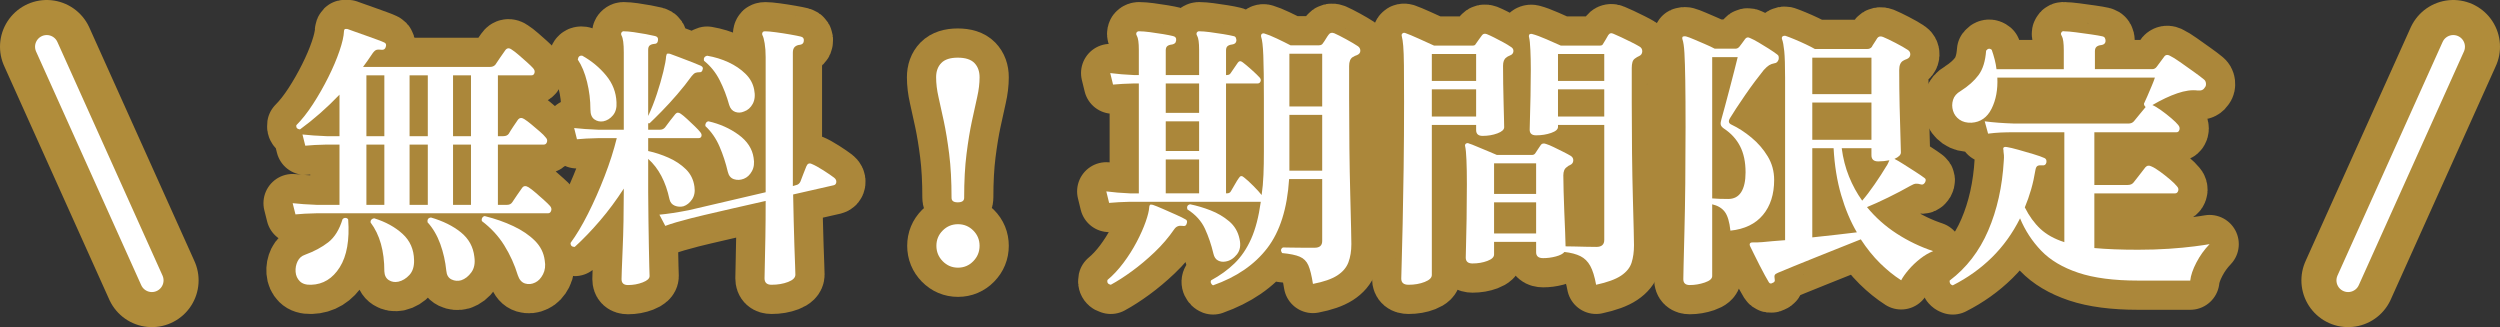
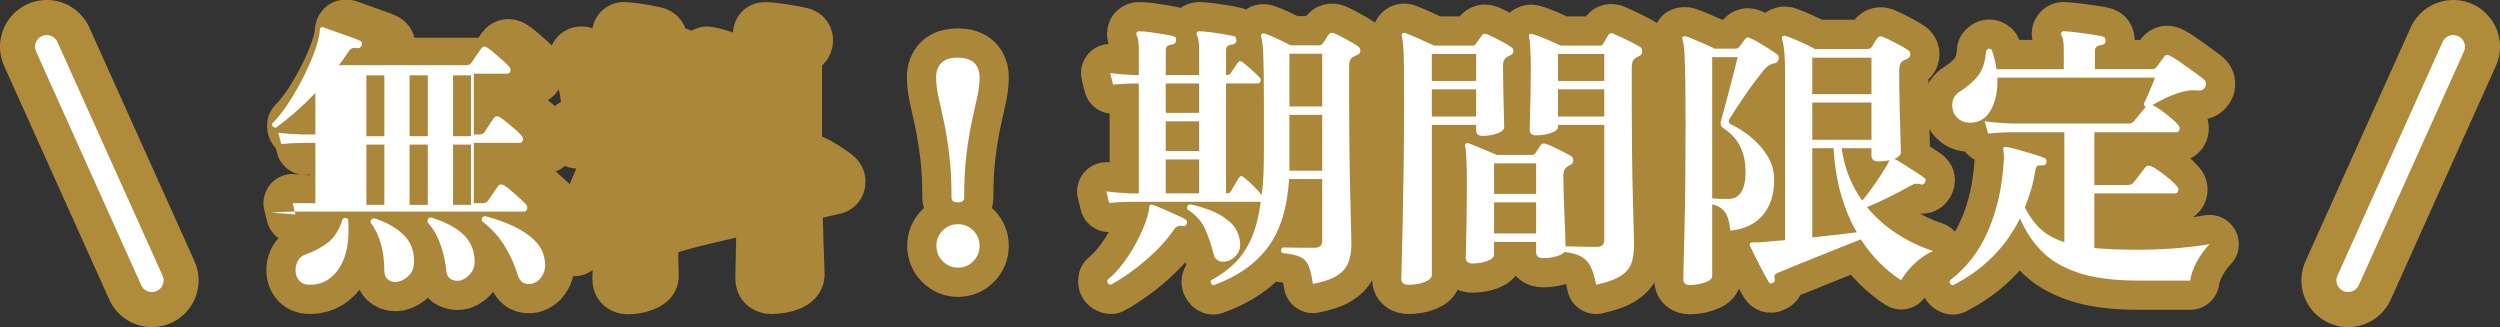
<svg xmlns="http://www.w3.org/2000/svg" id="g" width="214" height="28" viewBox="0 0 214 28">
  <rect x="0" y="0" width="214" height="28" fill="#333333" stroke="none" />
  <defs>
    <style>.j{stroke:#fff;stroke-width:2px;}.j,.k,.l{fill:none;stroke-linecap:round;stroke-linejoin:round;}.k{stroke:#ab873a;stroke-width:5px;}.l{stroke:#b08c3a;stroke-width:8px;}.m{fill:#fff;stroke-width:0px;}</style>
  </defs>
  <path class="k" d="M25.292,18.352l-.24-.96c.56.064,1.248.112,2.064.144h1.944v-5.16h-1.104c-.752.016-1.36.048-1.824.096l-.24-.96c.56.064,1.248.112,2.064.144h1.104v-3.552c-1.072,1.12-2.2,2.112-3.384,2.976-.24-.032-.344-.152-.312-.36.48-.48.956-1.084,1.428-1.812.472-.728.908-1.492,1.308-2.292.4-.8.72-1.552.96-2.256.24-.704.368-1.264.384-1.68,0-.08.024-.144.072-.192.063-.016.144-.016.24,0,.08.032.268.1.564.204.296.104.624.22.984.348.36.128.692.248.996.36.304.112.504.192.6.24.144.064.184.192.12.384-.048.16-.152.24-.312.24-.224-.032-.392-.028-.504.012-.112.04-.24.172-.384.396-.112.176-.232.352-.36.528-.128.176-.256.352-.384.528h10.872c.192,0,.344-.064.456-.192.08-.128.22-.336.42-.624.2-.288.339-.488.42-.6.144-.208.328-.232.552-.072.176.112.384.272.624.48.24.208.476.416.708.624.232.208.404.376.516.504.112.128.148.26.108.396-.04.136-.124.204-.252.204h-2.88v5.208h.456c.224,0,.384-.072.48-.216.08-.144.208-.348.384-.612.176-.264.304-.452.384-.564.144-.192.328-.216.552-.072.176.112.384.268.624.468.24.2.476.4.708.6.232.2.396.364.492.492.128.128.168.264.12.408-.048.144-.136.216-.264.216h-3.936v5.16h.768c.208,0,.36-.072.456-.216.08-.128.22-.336.42-.624.2-.288.34-.488.42-.6.128-.192.312-.216.552-.072.176.112.384.272.624.48.24.208.476.416.708.624.232.208.404.376.516.504.112.128.144.264.096.408-.048.144-.136.216-.264.216h-19.8c-.752.016-1.36.048-1.824.096ZM26.636,24.376c-.432.016-.756-.084-.972-.3s-.336-.484-.36-.804c-.024-.32.032-.62.168-.9.136-.28.348-.468.636-.564.784-.288,1.448-.644,1.992-1.068.543-.424.952-1.084,1.224-1.98.08-.08.168-.116.264-.108.096.008.168.052.216.132.128,1.76-.112,3.124-.72,4.092-.608.968-1.424,1.468-2.448,1.5ZM31.364,11.656h1.536v-5.208h-1.536v5.208ZM31.364,17.536h1.536v-5.16h-1.536v5.16ZM34.1,24.112c-.304.064-.576.02-.816-.132-.24-.152-.369-.404-.384-.756,0-1.744-.392-3.136-1.176-4.176-.016-.112.012-.2.084-.264.072-.064.147-.096.228-.096.976.304,1.784.748,2.424,1.332.64.584.968,1.332.984,2.244.016.544-.116.968-.396,1.272-.28.304-.596.496-.948.576ZM35.06,11.656h1.56v-5.208h-1.56v5.208ZM35.06,17.536h1.56v-5.16h-1.56v5.16ZM39.476,23.992c-.288.08-.564.056-.828-.072-.264-.128-.412-.376-.444-.744-.081-.8-.252-1.564-.516-2.292-.264-.728-.628-1.348-1.092-1.86-.032-.24.063-.376.288-.408,1.04.304,1.896.728,2.568,1.272.672.544,1.056,1.24,1.152,2.088.08.544-.004.988-.252,1.332-.248.344-.54.572-.876.684ZM38.78,11.656h1.536v-5.208h-1.536v5.208ZM38.78,17.536h1.536v-5.16h-1.536v5.16ZM45.812,24.184c-.288.144-.576.172-.864.084-.288-.088-.497-.324-.624-.708-.272-.896-.656-1.744-1.152-2.544-.496-.8-1.136-1.496-1.92-2.088-.032-.096-.024-.188.024-.276.048-.088.12-.14.216-.156.896.224,1.716.512,2.46.864.744.352,1.356.768,1.836,1.248s.76,1.04.84,1.68c.08.448.032.844-.144,1.188-.176.344-.4.58-.672.708Z" />
  <path class="k" d="M53.756,24.4c-.368,0-.552-.168-.552-.504,0-.08.008-.356.024-.828.016-.472.04-1.068.072-1.788s.056-1.504.072-2.352c.016-.848.024-1.68.024-2.496v-.288c-.64.992-1.32,1.908-2.04,2.748-.72.84-1.44,1.588-2.16,2.244-.24,0-.36-.112-.36-.336.496-.672.996-1.508,1.5-2.508.504-1,.976-2.068,1.416-3.204.44-1.136.788-2.224,1.044-3.264h-1.56c-.768.016-1.384.048-1.848.096l-.24-.96c.56.064,1.248.112,2.064.144h2.184v-6.624c0-.736-.064-1.216-.192-1.44-.048-.096-.048-.184,0-.264.063-.08.136-.112.216-.096.208,0,.484.024.828.072.344.048.688.104,1.032.168.344.064.612.12.804.168.192.048.272.168.24.36-.016.208-.128.312-.336.312-.16.016-.284.06-.372.132-.088.072-.132.196-.132.372v5.664c.272-.576.52-1.204.744-1.884.224-.68.408-1.316.552-1.908.144-.592.224-1.032.24-1.32.016-.048.028-.092.036-.132.008-.04.02-.068.036-.084.064-.016.144-.016.24,0,.176.064.456.168.84.312.384.144.76.288,1.128.432s.6.24.696.288c.16.08.208.192.144.336-.032.16-.128.232-.288.216-.112,0-.216.016-.312.048-.096.032-.208.128-.336.288-.368.512-.78,1.032-1.236,1.56-.456.528-.896,1.008-1.32,1.44-.424.432-.772.776-1.044,1.032h-.12v.552h1.008c.176,0,.32-.064.432-.192.08-.112.224-.304.432-.576.208-.272.36-.464.456-.576.128-.144.28-.152.456-.024.144.096.328.248.552.456.224.208.444.416.66.624.216.208.372.376.468.504.096.112.127.224.096.336-.032.112-.112.168-.24.168h-4.32v1.104c.592.128,1.176.32,1.752.576.576.256,1.068.584,1.476.984.408.4.652.896.732,1.488.064.432-.004.796-.204,1.092-.201.296-.444.492-.732.588-.256.064-.504.048-.744-.048-.24-.096-.393-.28-.456-.552-.32-1.504-.928-2.656-1.824-3.456v2.832c0,.816.008,1.636.024,2.46.016.824.028,1.58.036,2.268.008.688.02,1.256.036,1.704.016.448.024.704.024.768,0,.208-.196.388-.588.54-.393.152-.812.228-1.26.228ZM51.644,10.384c-.288.048-.544-.008-.768-.168s-.336-.44-.336-.84c0-.8-.096-1.588-.288-2.364-.192-.776-.456-1.412-.792-1.908.032-.256.16-.368.384-.336.8.448,1.479,1.012,2.04,1.692.56.68.856,1.444.888,2.292.032.464-.068.836-.3,1.116-.232.28-.508.452-.828.516ZM66.044,24.376c-.4,0-.6-.184-.6-.552,0-.16.008-.548.024-1.164.016-.616.032-1.4.048-2.352.016-.952.024-1.988.024-3.108-.992.224-1.96.444-2.904.66-.944.216-1.736.4-2.376.552-.64.152-1.017.244-1.128.276-.944.24-1.672.456-2.184.648l-.504-.96c.704-.064,1.544-.192,2.52-.384l6.576-1.536V4.888c0-.448-.028-.84-.084-1.176-.056-.336-.116-.56-.18-.672-.048-.096-.048-.184,0-.264.016-.064.096-.096.24-.096.192,0,.496.028.912.084.416.056.828.12,1.236.192.408.072.708.132.9.18.192.048.272.176.24.384-.016.176-.12.28-.312.312-.192.016-.344.076-.456.18-.112.104-.168.268-.168.492v11.424l.24-.072c.192-.032.328-.136.408-.312.063-.16.147-.38.252-.66.104-.28.188-.492.252-.636.096-.24.248-.312.456-.216.272.112.608.296,1.008.552.4.256.704.464.912.624.144.112.208.24.192.384-.016.144-.088.232-.216.264l-3.48.792c.016.736.032,1.488.048,2.256.016.768.036,1.484.06,2.148.024.664.044,1.22.06,1.668.016.448.024.712.024.792,0,.256-.208.464-.624.624-.416.16-.888.24-1.416.24ZM63.692,9.544c-.256.112-.508.124-.756.036-.248-.088-.42-.284-.516-.588-.208-.752-.48-1.46-.816-2.124-.336-.664-.784-1.22-1.344-1.668-.048-.224.04-.368.264-.432.656.112,1.268.3,1.836.564.568.264,1.052.592,1.452.984.4.392.648.844.744,1.356.096.48.056.884-.12,1.212-.176.328-.424.548-.744.66ZM63.668,15.304c-.288.112-.568.124-.84.036-.272-.088-.448-.3-.528-.636-.176-.752-.412-1.472-.708-2.16-.296-.688-.7-1.272-1.212-1.752-.016-.096,0-.184.048-.264.048-.08.12-.128.216-.144.976.224,1.836.608,2.58,1.152.744.544,1.172,1.2,1.284,1.968.08.448.032.832-.144,1.152-.176.32-.408.536-.696.648Z" />
  <path class="k" d="M81.98,17.32c-.352,0-.528-.128-.528-.384,0-1.44-.068-2.696-.204-3.768-.136-1.072-.288-2-.456-2.784s-.32-1.476-.456-2.076c-.136-.6-.204-1.164-.204-1.692,0-.512.148-.92.444-1.224.296-.304.764-.456,1.404-.456.656,0,1.132.152,1.428.456.295.304.444.712.444,1.224,0,.528-.068,1.092-.204,1.692-.136.6-.288,1.292-.456,2.076s-.32,1.712-.456,2.784c-.136,1.072-.204,2.328-.204,3.768,0,.256-.184.384-.552.384ZM82.004,22.912c-.512,0-.948-.184-1.308-.552-.36-.368-.54-.808-.54-1.32s.18-.948.54-1.308c.36-.36.796-.54,1.308-.54s.948.18,1.308.54c.36.36.54.796.54,1.308s-.18.952-.54,1.32c-.36.368-.796.552-1.308.552Z" />
  <path class="k" d="M103.844,24.424c-.08-.032-.14-.092-.18-.18-.04-.088-.036-.172.012-.252.768-.416,1.436-.9,2.004-1.452.567-.552,1.04-1.248,1.416-2.088.375-.84.651-1.9.828-3.18h-11.208c-.672.016-1.264.048-1.776.096l-.24-.984c.607.08,1.28.136,2.016.168h.768V7.144h-.432c-.672.016-1.264.048-1.776.096l-.24-.984c.608.08,1.28.136,2.016.168h.432v-2.16c0-.608-.056-1.008-.168-1.2-.064-.096-.072-.192-.024-.288.064-.08.152-.112.264-.096.208,0,.5.024.876.072.375.048.752.104,1.128.168.375.064.66.12.852.168.208.048.296.176.264.384-.016.112-.056.192-.12.24-.064.048-.136.08-.216.096-.176.016-.312.06-.408.132-.096.072-.144.196-.144.372v2.112h2.856v-2.16c0-.608-.056-1.008-.168-1.2-.064-.096-.072-.192-.024-.288.063-.08.144-.112.24-.096.208,0,.5.024.876.072s.756.104,1.14.168c.384.064.672.12.864.168.112.016.184.064.216.144.032.08.048.16.048.24-.016.192-.136.304-.36.336-.16.016-.288.06-.384.132-.096.072-.144.196-.144.372v2.112h.072c.144,0,.248-.048.312-.144.08-.112.184-.264.312-.456.128-.192.231-.344.312-.456.112-.16.256-.168.432-.024.192.144.444.356.756.636.312.28.54.5.684.66.096.112.12.224.072.336-.048.112-.128.168-.24.168h-2.712v9.408h.072c.16,0,.272-.056.336-.168.08-.128.192-.32.336-.576.144-.256.264-.448.36-.576.112-.192.256-.208.432-.048.208.16.472.4.792.72.32.32.56.584.72.792.08-.544.132-1.12.156-1.728.024-.608.036-1.264.036-1.968v-4.584c0-1.6-.016-2.816-.048-3.648-.032-.832-.096-1.376-.192-1.632-.016-.096,0-.168.048-.216.063-.064.144-.08.24-.048.272.08.628.224,1.068.432.439.208.828.4,1.164.576h2.424c.176,0,.296-.064.36-.192.064-.08.144-.2.24-.36.096-.16.176-.28.24-.36.112-.16.272-.2.48-.12.256.112.596.284,1.02.516.424.232.756.428.996.588.144.096.216.228.216.396s-.096.292-.288.372c-.112.032-.232.088-.36.168-.208.128-.312.384-.312.768v2.712c0,1.456.008,2.896.024,4.32.016,1.424.04,2.728.072,3.912.032,1.184.056,2.16.072,2.928.016.768.024,1.224.024,1.368,0,.592-.084,1.112-.252,1.56s-.488.824-.96,1.128c-.472.304-1.164.544-2.076.72-.112-.72-.244-1.252-.396-1.596-.152-.344-.396-.588-.732-.732-.336-.144-.84-.248-1.512-.312-.144-.208-.12-.368.072-.48.128,0,.36.004.696.012s.696.012,1.08.012h.936c.432,0,.648-.192.648-.576v-5.304h-2.832c-.16,2.528-.784,4.5-1.872,5.916-1.088,1.416-2.632,2.476-4.632,3.18ZM95.084,24.376c-.24-.048-.336-.184-.288-.408.48-.4.936-.888,1.368-1.464s.812-1.176,1.14-1.8c.328-.624.583-1.2.768-1.728.184-.528.284-.936.3-1.224,0-.096.024-.168.072-.216.032-.032.112-.032.24,0,.192.064.48.18.864.348.384.168.764.336,1.14.504s.628.292.756.372c.16.064.208.184.144.36-.048.192-.168.264-.36.216-.304-.048-.536.04-.696.264-.496.72-1.064,1.384-1.704,1.992-.64.608-1.284,1.148-1.932,1.62-.648.472-1.252.86-1.812,1.164ZM99.788,9.664h2.856v-2.52h-2.856v2.52ZM99.788,12.928h2.856v-2.544h-2.856v2.544ZM99.788,16.552h2.856v-2.904h-2.856v2.904ZM104.924,22.384c-.24.048-.46.02-.66-.084-.2-.104-.333-.3-.396-.588-.176-.752-.417-1.46-.72-2.124-.304-.664-.808-1.22-1.512-1.668-.064-.24.016-.384.24-.432.56.112,1.14.284,1.74.516.6.232,1.131.544,1.596.936.464.392.76.892.888,1.5.128.544.056.988-.216,1.332-.272.344-.592.548-.96.612ZM110.372,9.112h2.808v-4.512h-2.808v4.512ZM110.372,14.608h2.808v-4.776h-2.808v4.776Z" />
  <path class="k" d="M120.572,24.376c-.416,0-.624-.176-.624-.528,0-.064.012-.512.036-1.344s.052-1.948.084-3.348c.032-1.4.06-2.996.084-4.788.024-1.792.036-3.68.036-5.664,0-1.328-.004-2.364-.012-3.108-.008-.744-.028-1.3-.06-1.668-.033-.368-.072-.64-.12-.816-.032-.112-.016-.192.048-.24.048-.064.128-.08.24-.048.271.096.656.256,1.152.48.496.224.936.424,1.32.6h3.288c.144,0,.232-.04.264-.12.08-.112.176-.248.288-.408.111-.16.2-.28.264-.36.096-.128.232-.16.408-.096.16.064.368.16.624.288.256.128.516.264.78.408.264.144.476.272.636.384.176.096.256.228.24.396s-.112.284-.288.348c-.16.064-.272.128-.336.192-.176.128-.264.36-.264.696,0,.432.003.936.012,1.512.008.576.02,1.144.036,1.704.016.56.028,1.032.036,1.416.008.384.012.592.012.624,0,.208-.192.384-.576.528-.384.144-.808.216-1.272.216-.369,0-.552-.168-.552-.504v-.432h-3.792v12.84c0,.24-.204.44-.612.6-.408.16-.868.24-1.38.24ZM122.564,6.928h3.792v-2.304h-3.792v2.304ZM122.564,9.976h3.792v-2.328h-3.792v2.328ZM136.628,24.376c-.128-.704-.296-1.244-.504-1.62-.208-.376-.488-.652-.84-.828-.353-.176-.808-.296-1.368-.36-.128.16-.372.288-.732.384s-.724.144-1.092.144c-.4,0-.6-.168-.6-.504v-.888h-3.6v1.08c0,.224-.192.408-.576.552-.384.144-.808.216-1.272.216-.384,0-.576-.168-.576-.504,0-.096.008-.44.024-1.032.016-.592.032-1.352.048-2.28.016-.928.024-1.92.024-2.976,0-.816-.012-1.504-.036-2.064s-.06-.944-.108-1.152c-.032-.096-.016-.176.048-.24.096-.064.184-.072.264-.024.16.048.388.136.684.264.296.128.604.256.924.384.32.128.584.24.792.336h3c.128,0,.224-.048.288-.144.048-.08.124-.196.228-.348.104-.152.188-.276.252-.372.096-.128.248-.152.456-.072.16.048.372.136.636.264.264.128.532.26.804.396.272.136.488.252.648.348.16.096.236.232.228.408-.008.176-.1.304-.276.384-.048.016-.096.04-.144.072-.048.032-.088.064-.12.096-.208.128-.312.368-.312.72,0,.336.008.788.024,1.356.016.568.036,1.164.06,1.788.024.624.048,1.2.072,1.728s.036.928.036,1.2c.176,0,.428.004.756.012.328.008.668.016,1.02.024.352.008.64.012.864.012.448,0,.672-.2.672-.6v-9.84h-3.96v.168c0,.208-.196.38-.588.516-.392.136-.82.204-1.284.204-.369,0-.552-.16-.552-.48,0-.112.008-.432.024-.96.016-.528.032-1.172.048-1.932.016-.76.024-1.516.024-2.268,0-.576-.012-1.128-.036-1.656-.024-.528-.06-.888-.108-1.08-.032-.096-.024-.184.024-.264.08-.048.168-.056.264-.024.304.08.704.228,1.2.444.496.216.904.396,1.224.54h3.336c.144,0,.232-.04.264-.12.063-.096.14-.22.228-.372.087-.152.164-.284.228-.396.112-.176.264-.216.456-.12.16.064.384.164.672.3.288.136.576.276.864.42s.512.264.672.36c.176.096.26.24.252.432-.008.192-.108.328-.3.408-.048.016-.096.04-.144.072-.048.032-.096.064-.144.096-.128.08-.212.192-.252.336-.04.144-.06.312-.06.504v2.928c0,1.52.008,2.98.024,4.38.016,1.4.04,2.664.072,3.792.032,1.128.056,2.048.072,2.76.016.712.024,1.148.024,1.308,0,.56-.068,1.056-.204,1.488-.136.432-.436.804-.9,1.116-.464.312-1.176.572-2.136.78ZM127.892,16.6h3.6v-2.616h-3.6v2.616ZM127.892,19.984h3.6v-2.664h-3.6v2.664ZM133.364,6.928h3.96v-2.304h-3.96v2.304ZM133.364,9.976h3.96v-2.328h-3.96v2.328Z" />
  <path class="k" d="M144.644,24.4c-.368,0-.552-.168-.552-.504,0-.096.008-.504.024-1.224.016-.72.04-1.68.072-2.88.032-1.2.056-2.564.072-4.092.016-1.528.024-3.14.024-4.836,0-1.616-.008-2.936-.024-3.96s-.04-1.812-.072-2.364c-.032-.552-.088-.94-.168-1.164-.032-.096-.024-.176.024-.24.064-.032.152-.04.264-.024.176.048.412.136.708.264.296.128.604.26.924.396.32.136.6.268.84.396h1.776c.128,0,.24-.056.336-.168.032-.032.108-.132.228-.3.12-.168.204-.284.252-.348.112-.16.256-.192.432-.096.192.08.432.204.72.372s.576.344.864.528c.288.184.528.348.72.492.08.048.128.112.144.192.016.08.016.16,0,.24-.064.208-.184.32-.36.336-.176.032-.328.088-.456.168-.128.08-.28.216-.456.408-.208.256-.456.576-.744.96s-.572.78-.852,1.188-.536.788-.768,1.14c-.232.352-.404.624-.516.816-.176.272-.136.464.12.576.576.272,1.144.64,1.704,1.104.56.464,1.024,1,1.392,1.608.368.608.552,1.28.552,2.016,0,1.232-.32,2.232-.96,3-.64.768-1.568,1.216-2.784,1.344-.08-.752-.24-1.288-.48-1.608-.24-.32-.6-.536-1.08-.648v6.144c0,.224-.212.408-.636.552-.424.144-.852.216-1.284.216ZM147.932,17.032c.496,0,.868-.196,1.116-.588.248-.392.372-.956.372-1.692,0-.88-.156-1.624-.468-2.232-.312-.608-.772-1.112-1.38-1.512-.16-.112-.252-.224-.276-.336-.024-.112-.004-.272.06-.48.064-.224.16-.572.288-1.044.128-.472.264-.984.408-1.536.144-.552.28-1.076.408-1.572.128-.496.224-.88.288-1.152h-2.184v12.096c.176.016.384.028.624.036.24.008.488.012.744.012ZM151.748,24.208c-.144.096-.256.08-.336-.048-.081-.128-.192-.324-.336-.588-.144-.264-.3-.56-.468-.888-.168-.328-.324-.64-.468-.936-.144-.296-.256-.524-.336-.684-.048-.112-.041-.2.024-.264.032-.032.096-.048.192-.048h.36c.144,0,.296-.008.456-.024.272-.032.572-.06.9-.084.328-.024.684-.052,1.068-.084V6.664c0-1.056-.024-1.82-.072-2.292s-.112-.812-.192-1.02c-.032-.096-.016-.176.048-.24.08-.048.16-.064.24-.048.192.064.452.164.78.3.328.136.652.28.972.432.32.152.576.284.768.396h4.512c.144,0,.264-.056.36-.168.048-.096.124-.22.228-.372.104-.152.188-.284.252-.396.111-.144.271-.176.48-.096.271.112.632.284,1.08.516s.792.428,1.032.588c.16.096.236.232.228.408-.008.176-.108.304-.3.384-.064.016-.117.036-.156.06-.04.024-.092.052-.156.084-.225.128-.336.392-.336.792,0,1.072.012,2.12.036,3.144.024,1.024.048,1.892.072,2.604.024.712.036,1.148.036,1.308,0,.208-.184.392-.552.552.192.096.452.248.78.456.328.208.66.42.996.636s.6.396.792.54c.128.08.144.208.048.384-.096.16-.216.216-.36.168-.16-.048-.3-.068-.42-.06-.12.008-.276.068-.468.18-.592.336-1.232.672-1.92,1.008-.688.336-1.288.608-1.8.816.72.88,1.568,1.636,2.544,2.268.976.632,2.016,1.132,3.12,1.5-.368.144-.736.36-1.104.648-.368.288-.696.6-.984.936-.288.336-.504.64-.648.912-.624-.4-1.228-.888-1.812-1.464-.584-.576-1.132-1.256-1.644-2.04-.48.192-1.052.42-1.716.684-.664.264-1.344.536-2.04.816-.696.28-1.34.54-1.932.78-.592.24-1.056.432-1.392.576-.16.064-.256.132-.288.204-.032.072-.032.196,0,.372.032.144-.024.24-.168.288ZM155.132,8.056h5.064v-3.12h-5.064v3.12ZM155.132,11.968h5.064v-3.192h-5.064v3.192ZM155.132,20.32c.72-.08,1.416-.156,2.088-.228.672-.072,1.248-.14,1.728-.204-.544-.928-.992-1.992-1.344-3.192-.352-1.2-.568-2.536-.648-4.008h-1.824v7.632ZM159.404,17.176c.32-.368.676-.836,1.068-1.404.392-.568.716-1.068.972-1.5.08-.112.14-.216.18-.312.04-.096.076-.176.108-.24-.16.032-.32.056-.48.072-.16.016-.32.024-.48.024-.384,0-.576-.176-.576-.528v-.6h-2.544c.112.864.32,1.672.624,2.424.304.752.68,1.44,1.128,2.064Z" />
  <path class="k" d="M167.156,24.424c-.112-.032-.188-.088-.228-.168-.041-.08-.052-.16-.036-.24,1.44-1.088,2.54-2.516,3.3-4.284.76-1.768,1.204-3.756,1.332-5.964.016-.192.02-.352.012-.48-.008-.128-.021-.232-.036-.312v-.072c-.032-.128-.032-.216,0-.264.048-.064.152-.08.312-.048.208.032.528.108.96.228.432.12.86.244,1.284.372.423.128.74.24.948.336.144.064.2.192.168.384-.048.192-.168.272-.36.24-.176-.016-.308,0-.396.048-.088.048-.148.16-.18.336-.096.592-.22,1.152-.372,1.68-.152.528-.332,1.04-.54,1.536.368.736.812,1.348,1.332,1.836.52.488,1.204.868,2.052,1.14v-9.408h-4.248c-.464,0-.868.008-1.212.024-.344.016-.7.048-1.068.096l-.288-1.056c.704.096,1.552.16,2.544.192h9.744c.208,0,.368-.064.48-.192.096-.112.26-.312.492-.6s.404-.496.516-.624c-.096-.08-.144-.176-.144-.288.064-.128.16-.34.288-.636.128-.296.256-.596.384-.9.128-.304.216-.536.264-.696h-13.488c.048,1.024-.116,1.912-.492,2.664-.376.752-.948,1.152-1.716,1.2-.417.016-.76-.072-1.032-.264-.272-.192-.456-.444-.552-.756-.096-.312-.096-.624,0-.936.096-.312.312-.564.648-.756.656-.416,1.167-.872,1.536-1.368.368-.496.584-1.192.648-2.088.144-.192.304-.216.48-.072.096.272.18.548.252.828.072.28.124.556.156.828h5.76v-1.608c0-.624-.057-1.032-.168-1.224-.081-.128-.096-.224-.048-.288.048-.112.136-.152.264-.12.224,0,.552.028.984.084.432.056.868.116,1.308.18.44.064.764.12.972.168.176.032.264.168.264.408-.016.192-.136.304-.36.336-.176.016-.312.064-.408.144-.096.08-.144.208-.144.384v1.536h4.896c.16,0,.288-.064.384-.192.064-.096.168-.236.312-.42.144-.184.248-.324.312-.42.128-.208.312-.24.552-.096.176.08.452.252.828.516.376.264.76.536,1.152.816.392.28.684.5.876.66.112.08.176.192.192.336.016.144-.008.256-.072.336-.064.112-.144.192-.24.24-.096.048-.232.064-.408.048-.496-.064-1.072.016-1.728.24-.656.224-1.368.56-2.136,1.008.192.08.44.228.744.444.304.216.596.444.876.684s.476.432.588.576c.112.128.147.264.108.408-.04.144-.124.216-.252.216h-7.032v4.512h2.856c.224,0,.392-.072.504-.216.064-.08.164-.208.3-.384.136-.176.276-.356.42-.54.144-.184.24-.308.288-.372.144-.16.32-.184.528-.072.192.08.436.228.732.444s.58.44.852.672c.272.232.464.42.576.564.128.128.168.264.12.408-.048.144-.136.216-.264.216h-6.912v4.68c1.056.096,2.304.144,3.744.144.944,0,1.828-.028,2.652-.084.824-.056,1.544-.124,2.16-.204.616-.08,1.052-.144,1.308-.192-.448.464-.824.988-1.128,1.572-.304.584-.48,1.1-.528,1.548h-4.464c-2.08,0-3.788-.224-5.124-.672-1.336-.448-2.392-1.076-3.168-1.884-.776-.808-1.38-1.732-1.812-2.772-.64,1.28-1.444,2.396-2.412,3.348-.968.952-2.084,1.748-3.348,2.388Z" />
-   <path class="m" d="M25.292,18.352l-.24-.96c.56.064,1.248.112,2.064.144h1.944v-5.16h-1.104c-.752.016-1.36.048-1.824.096l-.24-.96c.56.064,1.248.112,2.064.144h1.104v-3.552c-1.072,1.12-2.2,2.112-3.384,2.976-.24-.032-.344-.152-.312-.36.48-.48.956-1.084,1.428-1.812.472-.728.908-1.492,1.308-2.292.4-.8.72-1.552.96-2.256.24-.704.368-1.264.384-1.68,0-.08.024-.144.072-.192.063-.016.144-.016.24,0,.08.032.268.1.564.204.296.104.624.22.984.348.36.128.692.248.996.36.304.112.504.192.6.24.144.064.184.192.12.384-.048.16-.152.24-.312.24-.224-.032-.392-.028-.504.012-.112.04-.24.172-.384.396-.112.176-.232.352-.36.528-.128.176-.256.352-.384.528h10.872c.192,0,.344-.064.456-.192.08-.128.22-.336.42-.624.2-.288.339-.488.42-.6.144-.208.328-.232.552-.072.176.112.384.272.624.48.24.208.476.416.708.624.232.208.404.376.516.504.112.128.148.26.108.396-.04.136-.124.204-.252.204h-2.88v5.208h.456c.224,0,.384-.072.48-.216.08-.144.208-.348.384-.612.176-.264.304-.452.384-.564.144-.192.328-.216.552-.072.176.112.384.268.624.468.24.2.476.4.708.6.232.2.396.364.492.492.128.128.168.264.12.408-.048.144-.136.216-.264.216h-3.936v5.16h.768c.208,0,.36-.072.456-.216.08-.128.22-.336.42-.624.2-.288.34-.488.42-.6.128-.192.312-.216.552-.072.176.112.384.272.624.48.24.208.476.416.708.624.232.208.404.376.516.504.112.128.144.264.096.408-.048.144-.136.216-.264.216h-19.8c-.752.016-1.36.048-1.824.096ZM26.636,24.376c-.432.016-.756-.084-.972-.3s-.336-.484-.36-.804c-.024-.32.032-.62.168-.9.136-.28.348-.468.636-.564.784-.288,1.448-.644,1.992-1.068.543-.424.952-1.084,1.224-1.98.08-.08.168-.116.264-.108.096.008.168.052.216.132.128,1.76-.112,3.124-.72,4.092-.608.968-1.424,1.468-2.448,1.5ZM31.364,11.656h1.536v-5.208h-1.536v5.208ZM31.364,17.536h1.536v-5.16h-1.536v5.16ZM34.1,24.112c-.304.064-.576.02-.816-.132-.24-.152-.369-.404-.384-.756,0-1.744-.392-3.136-1.176-4.176-.016-.112.012-.2.084-.264.072-.064.147-.096.228-.096.976.304,1.784.748,2.424,1.332.64.584.968,1.332.984,2.244.016.544-.116.968-.396,1.272-.28.304-.596.496-.948.576ZM35.06,11.656h1.56v-5.208h-1.56v5.208ZM35.06,17.536h1.56v-5.16h-1.56v5.16ZM39.476,23.992c-.288.08-.564.056-.828-.072-.264-.128-.412-.376-.444-.744-.081-.8-.252-1.564-.516-2.292-.264-.728-.628-1.348-1.092-1.86-.032-.24.063-.376.288-.408,1.04.304,1.896.728,2.568,1.272.672.544,1.056,1.24,1.152,2.088.08.544-.004.988-.252,1.332-.248.344-.54.572-.876.684ZM38.78,11.656h1.536v-5.208h-1.536v5.208ZM38.78,17.536h1.536v-5.16h-1.536v5.16ZM45.812,24.184c-.288.144-.576.172-.864.084-.288-.088-.497-.324-.624-.708-.272-.896-.656-1.744-1.152-2.544-.496-.8-1.136-1.496-1.92-2.088-.032-.096-.024-.188.024-.276.048-.088.12-.14.216-.156.896.224,1.716.512,2.46.864.744.352,1.356.768,1.836,1.248s.76,1.04.84,1.68c.08.448.032.844-.144,1.188-.176.344-.4.58-.672.708Z" />
-   <path class="m" d="M53.756,24.4c-.368,0-.552-.168-.552-.504,0-.08.008-.356.024-.828.016-.472.04-1.068.072-1.788s.056-1.504.072-2.352c.016-.848.024-1.68.024-2.496v-.288c-.64.992-1.32,1.908-2.04,2.748-.72.84-1.44,1.588-2.16,2.244-.24,0-.36-.112-.36-.336.496-.672.996-1.508,1.5-2.508.504-1,.976-2.068,1.416-3.204.44-1.136.788-2.224,1.044-3.264h-1.56c-.768.016-1.384.048-1.848.096l-.24-.96c.56.064,1.248.112,2.064.144h2.184v-6.624c0-.736-.064-1.216-.192-1.44-.048-.096-.048-.184,0-.264.063-.08.136-.112.216-.096.208,0,.484.024.828.072.344.048.688.104,1.032.168.344.064.612.12.804.168.192.048.272.168.24.36-.016.208-.128.312-.336.312-.16.016-.284.06-.372.132-.088.072-.132.196-.132.372v5.664c.272-.576.52-1.204.744-1.884.224-.68.408-1.316.552-1.908.144-.592.224-1.032.24-1.32.016-.048.028-.092.036-.132.008-.04.02-.068.036-.084.064-.016.144-.016.24,0,.176.064.456.168.84.312.384.144.76.288,1.128.432s.6.24.696.288c.16.08.208.192.144.336-.032.16-.128.232-.288.216-.112,0-.216.016-.312.048-.096.032-.208.128-.336.288-.368.512-.78,1.032-1.236,1.56-.456.528-.896,1.008-1.32,1.44-.424.432-.772.776-1.044,1.032h-.12v.552h1.008c.176,0,.32-.064.432-.192.08-.112.224-.304.432-.576.208-.272.36-.464.456-.576.128-.144.28-.152.456-.024.144.096.328.248.552.456.224.208.444.416.66.624.216.208.372.376.468.504.096.112.127.224.096.336-.032.112-.112.168-.24.168h-4.32v1.104c.592.128,1.176.32,1.752.576.576.256,1.068.584,1.476.984.408.4.652.896.732,1.488.064.432-.004.796-.204,1.092-.201.296-.444.492-.732.588-.256.064-.504.048-.744-.048-.24-.096-.393-.28-.456-.552-.32-1.504-.928-2.656-1.824-3.456v2.832c0,.816.008,1.636.024,2.46.016.824.028,1.58.036,2.268.008.688.02,1.256.036,1.704.016.448.024.704.024.768,0,.208-.196.388-.588.54-.393.152-.812.228-1.26.228ZM51.644,10.384c-.288.048-.544-.008-.768-.168s-.336-.44-.336-.84c0-.8-.096-1.588-.288-2.364-.192-.776-.456-1.412-.792-1.908.032-.256.16-.368.384-.336.8.448,1.479,1.012,2.04,1.692.56.68.856,1.444.888,2.292.032.464-.068.836-.3,1.116-.232.28-.508.452-.828.516ZM66.044,24.376c-.4,0-.6-.184-.6-.552,0-.16.008-.548.024-1.164.016-.616.032-1.4.048-2.352.016-.952.024-1.988.024-3.108-.992.224-1.96.444-2.904.66-.944.216-1.736.4-2.376.552-.64.152-1.017.244-1.128.276-.944.24-1.672.456-2.184.648l-.504-.96c.704-.064,1.544-.192,2.52-.384l6.576-1.536V4.888c0-.448-.028-.84-.084-1.176-.056-.336-.116-.56-.18-.672-.048-.096-.048-.184,0-.264.016-.064.096-.096.24-.096.192,0,.496.028.912.084.416.056.828.12,1.236.192.408.072.708.132.9.18.192.048.272.176.24.384-.016.176-.12.28-.312.312-.192.016-.344.076-.456.18-.112.104-.168.268-.168.492v11.424l.24-.072c.192-.032.328-.136.408-.312.063-.16.147-.38.252-.66.104-.28.188-.492.252-.636.096-.24.248-.312.456-.216.272.112.608.296,1.008.552.4.256.704.464.912.624.144.112.208.24.192.384-.016.144-.088.232-.216.264l-3.48.792c.016.736.032,1.488.048,2.256.016.768.036,1.484.06,2.148.024.664.044,1.22.06,1.668.016.448.024.712.024.792,0,.256-.208.464-.624.624-.416.16-.888.24-1.416.24ZM63.692,9.544c-.256.112-.508.124-.756.036-.248-.088-.42-.284-.516-.588-.208-.752-.48-1.46-.816-2.124-.336-.664-.784-1.22-1.344-1.668-.048-.224.04-.368.264-.432.656.112,1.268.3,1.836.564.568.264,1.052.592,1.452.984.4.392.648.844.744,1.356.096.48.056.884-.12,1.212-.176.328-.424.548-.744.66ZM63.668,15.304c-.288.112-.568.124-.84.036-.272-.088-.448-.3-.528-.636-.176-.752-.412-1.472-.708-2.16-.296-.688-.7-1.272-1.212-1.752-.016-.096,0-.184.048-.264.048-.08.12-.128.216-.144.976.224,1.836.608,2.58,1.152.744.544,1.172,1.2,1.284,1.968.08.448.032.832-.144,1.152-.176.32-.408.536-.696.648Z" />
+   <path class="m" d="M25.292,18.352l-.24-.96h1.944v-5.16h-1.104c-.752.016-1.36.048-1.824.096l-.24-.96c.56.064,1.248.112,2.064.144h1.104v-3.552c-1.072,1.12-2.2,2.112-3.384,2.976-.24-.032-.344-.152-.312-.36.48-.48.956-1.084,1.428-1.812.472-.728.908-1.492,1.308-2.292.4-.8.72-1.552.96-2.256.24-.704.368-1.264.384-1.68,0-.08.024-.144.072-.192.063-.016.144-.016.24,0,.08.032.268.1.564.204.296.104.624.22.984.348.36.128.692.248.996.36.304.112.504.192.6.24.144.064.184.192.12.384-.048.16-.152.24-.312.24-.224-.032-.392-.028-.504.012-.112.04-.24.172-.384.396-.112.176-.232.352-.36.528-.128.176-.256.352-.384.528h10.872c.192,0,.344-.064.456-.192.08-.128.22-.336.42-.624.2-.288.339-.488.42-.6.144-.208.328-.232.552-.072.176.112.384.272.624.48.24.208.476.416.708.624.232.208.404.376.516.504.112.128.148.26.108.396-.04.136-.124.204-.252.204h-2.88v5.208h.456c.224,0,.384-.072.48-.216.08-.144.208-.348.384-.612.176-.264.304-.452.384-.564.144-.192.328-.216.552-.072.176.112.384.268.624.468.24.2.476.4.708.6.232.2.396.364.492.492.128.128.168.264.12.408-.048.144-.136.216-.264.216h-3.936v5.16h.768c.208,0,.36-.072.456-.216.08-.128.22-.336.42-.624.2-.288.34-.488.42-.6.128-.192.312-.216.552-.072.176.112.384.272.624.48.24.208.476.416.708.624.232.208.404.376.516.504.112.128.144.264.096.408-.048.144-.136.216-.264.216h-19.8c-.752.016-1.36.048-1.824.096ZM26.636,24.376c-.432.016-.756-.084-.972-.3s-.336-.484-.36-.804c-.024-.32.032-.62.168-.9.136-.28.348-.468.636-.564.784-.288,1.448-.644,1.992-1.068.543-.424.952-1.084,1.224-1.98.08-.08.168-.116.264-.108.096.008.168.052.216.132.128,1.76-.112,3.124-.72,4.092-.608.968-1.424,1.468-2.448,1.5ZM31.364,11.656h1.536v-5.208h-1.536v5.208ZM31.364,17.536h1.536v-5.16h-1.536v5.16ZM34.1,24.112c-.304.064-.576.02-.816-.132-.24-.152-.369-.404-.384-.756,0-1.744-.392-3.136-1.176-4.176-.016-.112.012-.2.084-.264.072-.064.147-.096.228-.096.976.304,1.784.748,2.424,1.332.64.584.968,1.332.984,2.244.016.544-.116.968-.396,1.272-.28.304-.596.496-.948.576ZM35.06,11.656h1.56v-5.208h-1.56v5.208ZM35.06,17.536h1.56v-5.16h-1.56v5.16ZM39.476,23.992c-.288.08-.564.056-.828-.072-.264-.128-.412-.376-.444-.744-.081-.8-.252-1.564-.516-2.292-.264-.728-.628-1.348-1.092-1.86-.032-.24.063-.376.288-.408,1.04.304,1.896.728,2.568,1.272.672.544,1.056,1.24,1.152,2.088.08.544-.004.988-.252,1.332-.248.344-.54.572-.876.684ZM38.78,11.656h1.536v-5.208h-1.536v5.208ZM38.78,17.536h1.536v-5.16h-1.536v5.16ZM45.812,24.184c-.288.144-.576.172-.864.084-.288-.088-.497-.324-.624-.708-.272-.896-.656-1.744-1.152-2.544-.496-.8-1.136-1.496-1.92-2.088-.032-.096-.024-.188.024-.276.048-.088.12-.14.216-.156.896.224,1.716.512,2.46.864.744.352,1.356.768,1.836,1.248s.76,1.04.84,1.68c.08.448.032.844-.144,1.188-.176.344-.4.58-.672.708Z" />
  <path class="m" d="M81.98,17.32c-.352,0-.528-.128-.528-.384,0-1.44-.068-2.696-.204-3.768-.136-1.072-.288-2-.456-2.784s-.32-1.476-.456-2.076c-.136-.6-.204-1.164-.204-1.692,0-.512.148-.92.444-1.224.296-.304.764-.456,1.404-.456.656,0,1.132.152,1.428.456.295.304.444.712.444,1.224,0,.528-.068,1.092-.204,1.692-.136.6-.288,1.292-.456,2.076s-.32,1.712-.456,2.784c-.136,1.072-.204,2.328-.204,3.768,0,.256-.184.384-.552.384ZM82.004,22.912c-.512,0-.948-.184-1.308-.552-.36-.368-.54-.808-.54-1.32s.18-.948.54-1.308c.36-.36.796-.54,1.308-.54s.948.18,1.308.54c.36.36.54.796.54,1.308s-.18.952-.54,1.32c-.36.368-.796.552-1.308.552Z" />
  <path class="m" d="M103.844,24.424c-.08-.032-.14-.092-.18-.18-.04-.088-.036-.172.012-.252.768-.416,1.436-.9,2.004-1.452.567-.552,1.04-1.248,1.416-2.088.375-.84.651-1.9.828-3.18h-11.208c-.672.016-1.264.048-1.776.096l-.24-.984c.607.08,1.28.136,2.016.168h.768V7.144h-.432c-.672.016-1.264.048-1.776.096l-.24-.984c.608.08,1.28.136,2.016.168h.432v-2.16c0-.608-.056-1.008-.168-1.2-.064-.096-.072-.192-.024-.288.064-.08.152-.112.264-.096.208,0,.5.024.876.072.375.048.752.104,1.128.168.375.064.66.12.852.168.208.048.296.176.264.384-.016.112-.056.192-.12.24-.064.048-.136.08-.216.096-.176.016-.312.06-.408.132-.096.072-.144.196-.144.372v2.112h2.856v-2.16c0-.608-.056-1.008-.168-1.2-.064-.096-.072-.192-.024-.288.063-.08.144-.112.24-.096.208,0,.5.024.876.072s.756.104,1.14.168c.384.064.672.12.864.168.112.016.184.064.216.144.032.08.048.16.048.24-.016.192-.136.304-.36.336-.16.016-.288.06-.384.132-.096.072-.144.196-.144.372v2.112h.072c.144,0,.248-.048.312-.144.08-.112.184-.264.312-.456.128-.192.231-.344.312-.456.112-.16.256-.168.432-.024.192.144.444.356.756.636.312.28.54.5.684.66.096.112.12.224.072.336-.048.112-.128.168-.24.168h-2.712v9.408h.072c.16,0,.272-.056.336-.168.08-.128.192-.32.336-.576.144-.256.264-.448.36-.576.112-.192.256-.208.432-.048.208.16.472.4.792.72.32.32.56.584.72.792.08-.544.132-1.12.156-1.728.024-.608.036-1.264.036-1.968v-4.584c0-1.6-.016-2.816-.048-3.648-.032-.832-.096-1.376-.192-1.632-.016-.096,0-.168.048-.216.063-.064.144-.08.24-.048.272.08.628.224,1.068.432.439.208.828.4,1.164.576h2.424c.176,0,.296-.064.36-.192.064-.08.144-.2.24-.36.096-.16.176-.28.24-.36.112-.16.272-.2.48-.12.256.112.596.284,1.02.516.424.232.756.428.996.588.144.096.216.228.216.396s-.096.292-.288.372c-.112.032-.232.088-.36.168-.208.128-.312.384-.312.768v2.712c0,1.456.008,2.896.024,4.32.016,1.424.04,2.728.072,3.912.032,1.184.056,2.16.072,2.928.016.768.024,1.224.024,1.368,0,.592-.084,1.112-.252,1.56s-.488.824-.96,1.128c-.472.304-1.164.544-2.076.72-.112-.72-.244-1.252-.396-1.596-.152-.344-.396-.588-.732-.732-.336-.144-.84-.248-1.512-.312-.144-.208-.12-.368.072-.48.128,0,.36.004.696.012s.696.012,1.08.012h.936c.432,0,.648-.192.648-.576v-5.304h-2.832c-.16,2.528-.784,4.5-1.872,5.916-1.088,1.416-2.632,2.476-4.632,3.18ZM95.084,24.376c-.24-.048-.336-.184-.288-.408.48-.4.936-.888,1.368-1.464s.812-1.176,1.14-1.8c.328-.624.583-1.2.768-1.728.184-.528.284-.936.3-1.224,0-.096.024-.168.072-.216.032-.032.112-.032.24,0,.192.064.48.18.864.348.384.168.764.336,1.14.504s.628.292.756.372c.16.064.208.184.144.36-.048.192-.168.264-.36.216-.304-.048-.536.04-.696.264-.496.72-1.064,1.384-1.704,1.992-.64.608-1.284,1.148-1.932,1.62-.648.472-1.252.86-1.812,1.164ZM99.788,9.664h2.856v-2.52h-2.856v2.52ZM99.788,12.928h2.856v-2.544h-2.856v2.544ZM99.788,16.552h2.856v-2.904h-2.856v2.904ZM104.924,22.384c-.24.048-.46.02-.66-.084-.2-.104-.333-.3-.396-.588-.176-.752-.417-1.46-.72-2.124-.304-.664-.808-1.22-1.512-1.668-.064-.24.016-.384.24-.432.56.112,1.14.284,1.74.516.6.232,1.131.544,1.596.936.464.392.76.892.888,1.5.128.544.056.988-.216,1.332-.272.344-.592.548-.96.612ZM110.372,9.112h2.808v-4.512h-2.808v4.512ZM110.372,14.608h2.808v-4.776h-2.808v4.776Z" />
  <path class="m" d="M120.572,24.376c-.416,0-.624-.176-.624-.528,0-.064.012-.512.036-1.344s.052-1.948.084-3.348c.032-1.4.06-2.996.084-4.788.024-1.792.036-3.68.036-5.664,0-1.328-.004-2.364-.012-3.108-.008-.744-.028-1.3-.06-1.668-.033-.368-.072-.64-.12-.816-.032-.112-.016-.192.048-.24.048-.064.128-.08.24-.048.271.096.656.256,1.152.48.496.224.936.424,1.32.6h3.288c.144,0,.232-.04.264-.12.08-.112.176-.248.288-.408.111-.16.2-.28.264-.36.096-.128.232-.16.408-.096.16.064.368.16.624.288.256.128.516.264.78.408.264.144.476.272.636.384.176.096.256.228.24.396s-.112.284-.288.348c-.16.064-.272.128-.336.192-.176.128-.264.36-.264.696,0,.432.003.936.012,1.512.008.576.02,1.144.036,1.704.016.56.028,1.032.036,1.416.008.384.012.592.012.624,0,.208-.192.384-.576.528-.384.144-.808.216-1.272.216-.369,0-.552-.168-.552-.504v-.432h-3.792v12.84c0,.24-.204.44-.612.6-.408.16-.868.24-1.38.24ZM122.564,6.928h3.792v-2.304h-3.792v2.304ZM122.564,9.976h3.792v-2.328h-3.792v2.328ZM136.628,24.376c-.128-.704-.296-1.244-.504-1.62-.208-.376-.488-.652-.84-.828-.353-.176-.808-.296-1.368-.36-.128.16-.372.288-.732.384s-.724.144-1.092.144c-.4,0-.6-.168-.6-.504v-.888h-3.6v1.08c0,.224-.192.408-.576.552-.384.144-.808.216-1.272.216-.384,0-.576-.168-.576-.504,0-.096.008-.44.024-1.032.016-.592.032-1.352.048-2.28.016-.928.024-1.92.024-2.976,0-.816-.012-1.504-.036-2.064s-.06-.944-.108-1.152c-.032-.096-.016-.176.048-.24.096-.064.184-.072.264-.024.16.048.388.136.684.264.296.128.604.256.924.384.32.128.584.24.792.336h3c.128,0,.224-.048.288-.144.048-.08.124-.196.228-.348.104-.152.188-.276.252-.372.096-.128.248-.152.456-.072.16.048.372.136.636.264.264.128.532.26.804.396.272.136.488.252.648.348.16.096.236.232.228.408-.008.176-.1.304-.276.384-.048.016-.096.04-.144.072-.048.032-.088.064-.12.096-.208.128-.312.368-.312.72,0,.336.008.788.024,1.356.016.568.036,1.164.06,1.788.024.624.048,1.2.072,1.728s.036.928.036,1.2c.176,0,.428.004.756.012.328.008.668.016,1.02.024.352.008.64.012.864.012.448,0,.672-.2.672-.6v-9.84h-3.96v.168c0,.208-.196.38-.588.516-.392.136-.82.204-1.284.204-.369,0-.552-.16-.552-.48,0-.112.008-.432.024-.96.016-.528.032-1.172.048-1.932.016-.76.024-1.516.024-2.268,0-.576-.012-1.128-.036-1.656-.024-.528-.06-.888-.108-1.08-.032-.096-.024-.184.024-.264.08-.048.168-.056.264-.024.304.08.704.228,1.2.444.496.216.904.396,1.224.54h3.336c.144,0,.232-.04.264-.12.063-.096.14-.22.228-.372.087-.152.164-.284.228-.396.112-.176.264-.216.456-.12.16.064.384.164.672.3.288.136.576.276.864.42s.512.264.672.36c.176.096.26.24.252.432-.008.192-.108.328-.3.408-.048.016-.096.04-.144.072-.048.032-.096.064-.144.096-.128.08-.212.192-.252.336-.04.144-.06.312-.06.504v2.928c0,1.52.008,2.98.024,4.38.016,1.4.04,2.664.072,3.792.032,1.128.056,2.048.072,2.76.016.712.024,1.148.024,1.308,0,.56-.068,1.056-.204,1.488-.136.432-.436.804-.9,1.116-.464.312-1.176.572-2.136.78ZM127.892,16.6h3.6v-2.616h-3.6v2.616ZM127.892,19.984h3.6v-2.664h-3.6v2.664ZM133.364,6.928h3.96v-2.304h-3.96v2.304ZM133.364,9.976h3.96v-2.328h-3.96v2.328Z" />
  <path class="m" d="M144.644,24.4c-.368,0-.552-.168-.552-.504,0-.096.008-.504.024-1.224.016-.72.04-1.68.072-2.88.032-1.2.056-2.564.072-4.092.016-1.528.024-3.14.024-4.836,0-1.616-.008-2.936-.024-3.96s-.04-1.812-.072-2.364c-.032-.552-.088-.94-.168-1.164-.032-.096-.024-.176.024-.24.064-.032.152-.04.264-.024.176.048.412.136.708.264.296.128.604.26.924.396.32.136.6.268.84.396h1.776c.128,0,.24-.056.336-.168.032-.032.108-.132.228-.3.12-.168.204-.284.252-.348.112-.16.256-.192.432-.096.192.08.432.204.72.372s.576.344.864.528c.288.184.528.348.72.492.08.048.128.112.144.192.016.08.016.16,0,.24-.064.208-.184.32-.36.336-.176.032-.328.088-.456.168-.128.08-.28.216-.456.408-.208.256-.456.576-.744.96s-.572.78-.852,1.188-.536.788-.768,1.14c-.232.352-.404.624-.516.816-.176.272-.136.464.12.576.576.272,1.144.64,1.704,1.104.56.464,1.024,1,1.392,1.608.368.608.552,1.28.552,2.016,0,1.232-.32,2.232-.96,3-.64.768-1.568,1.216-2.784,1.344-.08-.752-.24-1.288-.48-1.608-.24-.32-.6-.536-1.08-.648v6.144c0,.224-.212.408-.636.552-.424.144-.852.216-1.284.216ZM147.932,17.032c.496,0,.868-.196,1.116-.588.248-.392.372-.956.372-1.692,0-.88-.156-1.624-.468-2.232-.312-.608-.772-1.112-1.38-1.512-.16-.112-.252-.224-.276-.336-.024-.112-.004-.272.06-.48.064-.224.16-.572.288-1.044.128-.472.264-.984.408-1.536.144-.552.28-1.076.408-1.572.128-.496.224-.88.288-1.152h-2.184v12.096c.176.016.384.028.624.036.24.008.488.012.744.012ZM151.748,24.208c-.144.096-.256.08-.336-.048-.081-.128-.192-.324-.336-.588-.144-.264-.3-.56-.468-.888-.168-.328-.324-.64-.468-.936-.144-.296-.256-.524-.336-.684-.048-.112-.041-.2.024-.264.032-.032.096-.048.192-.048h.36c.144,0,.296-.008.456-.024.272-.032.572-.06.9-.084.328-.024.684-.052,1.068-.084V6.664c0-1.056-.024-1.82-.072-2.292s-.112-.812-.192-1.02c-.032-.096-.016-.176.048-.24.08-.048.16-.064.24-.048.192.064.452.164.78.3.328.136.652.28.972.432.32.152.576.284.768.396h4.512c.144,0,.264-.056.36-.168.048-.096.124-.22.228-.372.104-.152.188-.284.252-.396.111-.144.271-.176.48-.096.271.112.632.284,1.08.516s.792.428,1.032.588c.16.096.236.232.228.408-.008.176-.108.304-.3.384-.064.016-.117.036-.156.06-.04.024-.092.052-.156.084-.225.128-.336.392-.336.792,0,1.072.012,2.12.036,3.144.024,1.024.048,1.892.072,2.604.024.712.036,1.148.036,1.308,0,.208-.184.392-.552.552.192.096.452.248.78.456.328.208.66.42.996.636s.6.396.792.54c.128.08.144.208.048.384-.096.16-.216.216-.36.168-.16-.048-.3-.068-.42-.06-.12.008-.276.068-.468.18-.592.336-1.232.672-1.92,1.008-.688.336-1.288.608-1.8.816.72.88,1.568,1.636,2.544,2.268.976.632,2.016,1.132,3.12,1.5-.368.144-.736.36-1.104.648-.368.288-.696.6-.984.936-.288.336-.504.64-.648.912-.624-.4-1.228-.888-1.812-1.464-.584-.576-1.132-1.256-1.644-2.04-.48.192-1.052.42-1.716.684-.664.264-1.344.536-2.04.816-.696.28-1.34.54-1.932.78-.592.24-1.056.432-1.392.576-.16.064-.256.132-.288.204-.032.072-.032.196,0,.372.032.144-.024.24-.168.288ZM155.132,8.056h5.064v-3.12h-5.064v3.12ZM155.132,11.968h5.064v-3.192h-5.064v3.192ZM155.132,20.32c.72-.08,1.416-.156,2.088-.228.672-.072,1.248-.14,1.728-.204-.544-.928-.992-1.992-1.344-3.192-.352-1.2-.568-2.536-.648-4.008h-1.824v7.632ZM159.404,17.176c.32-.368.676-.836,1.068-1.404.392-.568.716-1.068.972-1.5.08-.112.14-.216.18-.312.04-.096.076-.176.108-.24-.16.032-.32.056-.48.072-.16.016-.32.024-.48.024-.384,0-.576-.176-.576-.528v-.6h-2.544c.112.864.32,1.672.624,2.424.304.752.68,1.44,1.128,2.064Z" />
  <path class="m" d="M167.156,24.424c-.112-.032-.188-.088-.228-.168-.041-.08-.052-.16-.036-.24,1.44-1.088,2.54-2.516,3.3-4.284.76-1.768,1.204-3.756,1.332-5.964.016-.192.02-.352.012-.48-.008-.128-.021-.232-.036-.312v-.072c-.032-.128-.032-.216,0-.264.048-.064.152-.08.312-.048.208.032.528.108.96.228.432.12.86.244,1.284.372.423.128.74.24.948.336.144.064.2.192.168.384-.048.192-.168.272-.36.24-.176-.016-.308,0-.396.048-.088.048-.148.16-.18.336-.096.592-.22,1.152-.372,1.68-.152.528-.332,1.04-.54,1.536.368.736.812,1.348,1.332,1.836.52.488,1.204.868,2.052,1.14v-9.408h-4.248c-.464,0-.868.008-1.212.024-.344.016-.7.048-1.068.096l-.288-1.056c.704.096,1.552.16,2.544.192h9.744c.208,0,.368-.064.48-.192.096-.112.26-.312.492-.6s.404-.496.516-.624c-.096-.08-.144-.176-.144-.288.064-.128.16-.34.288-.636.128-.296.256-.596.384-.9.128-.304.216-.536.264-.696h-13.488c.048,1.024-.116,1.912-.492,2.664-.376.752-.948,1.152-1.716,1.2-.417.016-.76-.072-1.032-.264-.272-.192-.456-.444-.552-.756-.096-.312-.096-.624,0-.936.096-.312.312-.564.648-.756.656-.416,1.167-.872,1.536-1.368.368-.496.584-1.192.648-2.088.144-.192.304-.216.48-.072.096.272.18.548.252.828.072.28.124.556.156.828h5.76v-1.608c0-.624-.057-1.032-.168-1.224-.081-.128-.096-.224-.048-.288.048-.112.136-.152.264-.12.224,0,.552.028.984.084.432.056.868.116,1.308.18.44.064.764.12.972.168.176.032.264.168.264.408-.016.192-.136.304-.36.336-.176.016-.312.064-.408.144-.096.08-.144.208-.144.384v1.536h4.896c.16,0,.288-.064.384-.192.064-.096.168-.236.312-.42.144-.184.248-.324.312-.42.128-.208.312-.24.552-.096.176.08.452.252.828.516.376.264.76.536,1.152.816.392.28.684.5.876.66.112.08.176.192.192.336.016.144-.008.256-.072.336-.064.112-.144.192-.24.24-.096.048-.232.064-.408.048-.496-.064-1.072.016-1.728.24-.656.224-1.368.56-2.136,1.008.192.08.44.228.744.444.304.216.596.444.876.684s.476.432.588.576c.112.128.147.264.108.408-.04.144-.124.216-.252.216h-7.032v4.512h2.856c.224,0,.392-.072.504-.216.064-.08.164-.208.3-.384.136-.176.276-.356.42-.54.144-.184.24-.308.288-.372.144-.16.32-.184.528-.072.192.08.436.228.732.444s.58.44.852.672c.272.232.464.42.576.564.128.128.168.264.12.408-.048.144-.136.216-.264.216h-6.912v4.68c1.056.096,2.304.144,3.744.144.944,0,1.828-.028,2.652-.084.824-.056,1.544-.124,2.16-.204.616-.08,1.052-.144,1.308-.192-.448.464-.824.988-1.128,1.572-.304.584-.48,1.1-.528,1.548h-4.464c-2.08,0-3.788-.224-5.124-.672-1.336-.448-2.392-1.076-3.168-1.884-.776-.808-1.38-1.732-1.812-2.772-.64,1.28-1.444,2.396-2.412,3.348-.968.952-2.084,1.748-3.348,2.388Z" />
  <line class="l" x1="4" y1="4" x2="13" y2="24" />
  <line class="j" x1="4" y1="4" x2="13" y2="24" />
  <line class="l" x1="210" y1="4" x2="201" y2="24" />
  <line class="j" x1="210" y1="4" x2="201" y2="24" />
</svg>